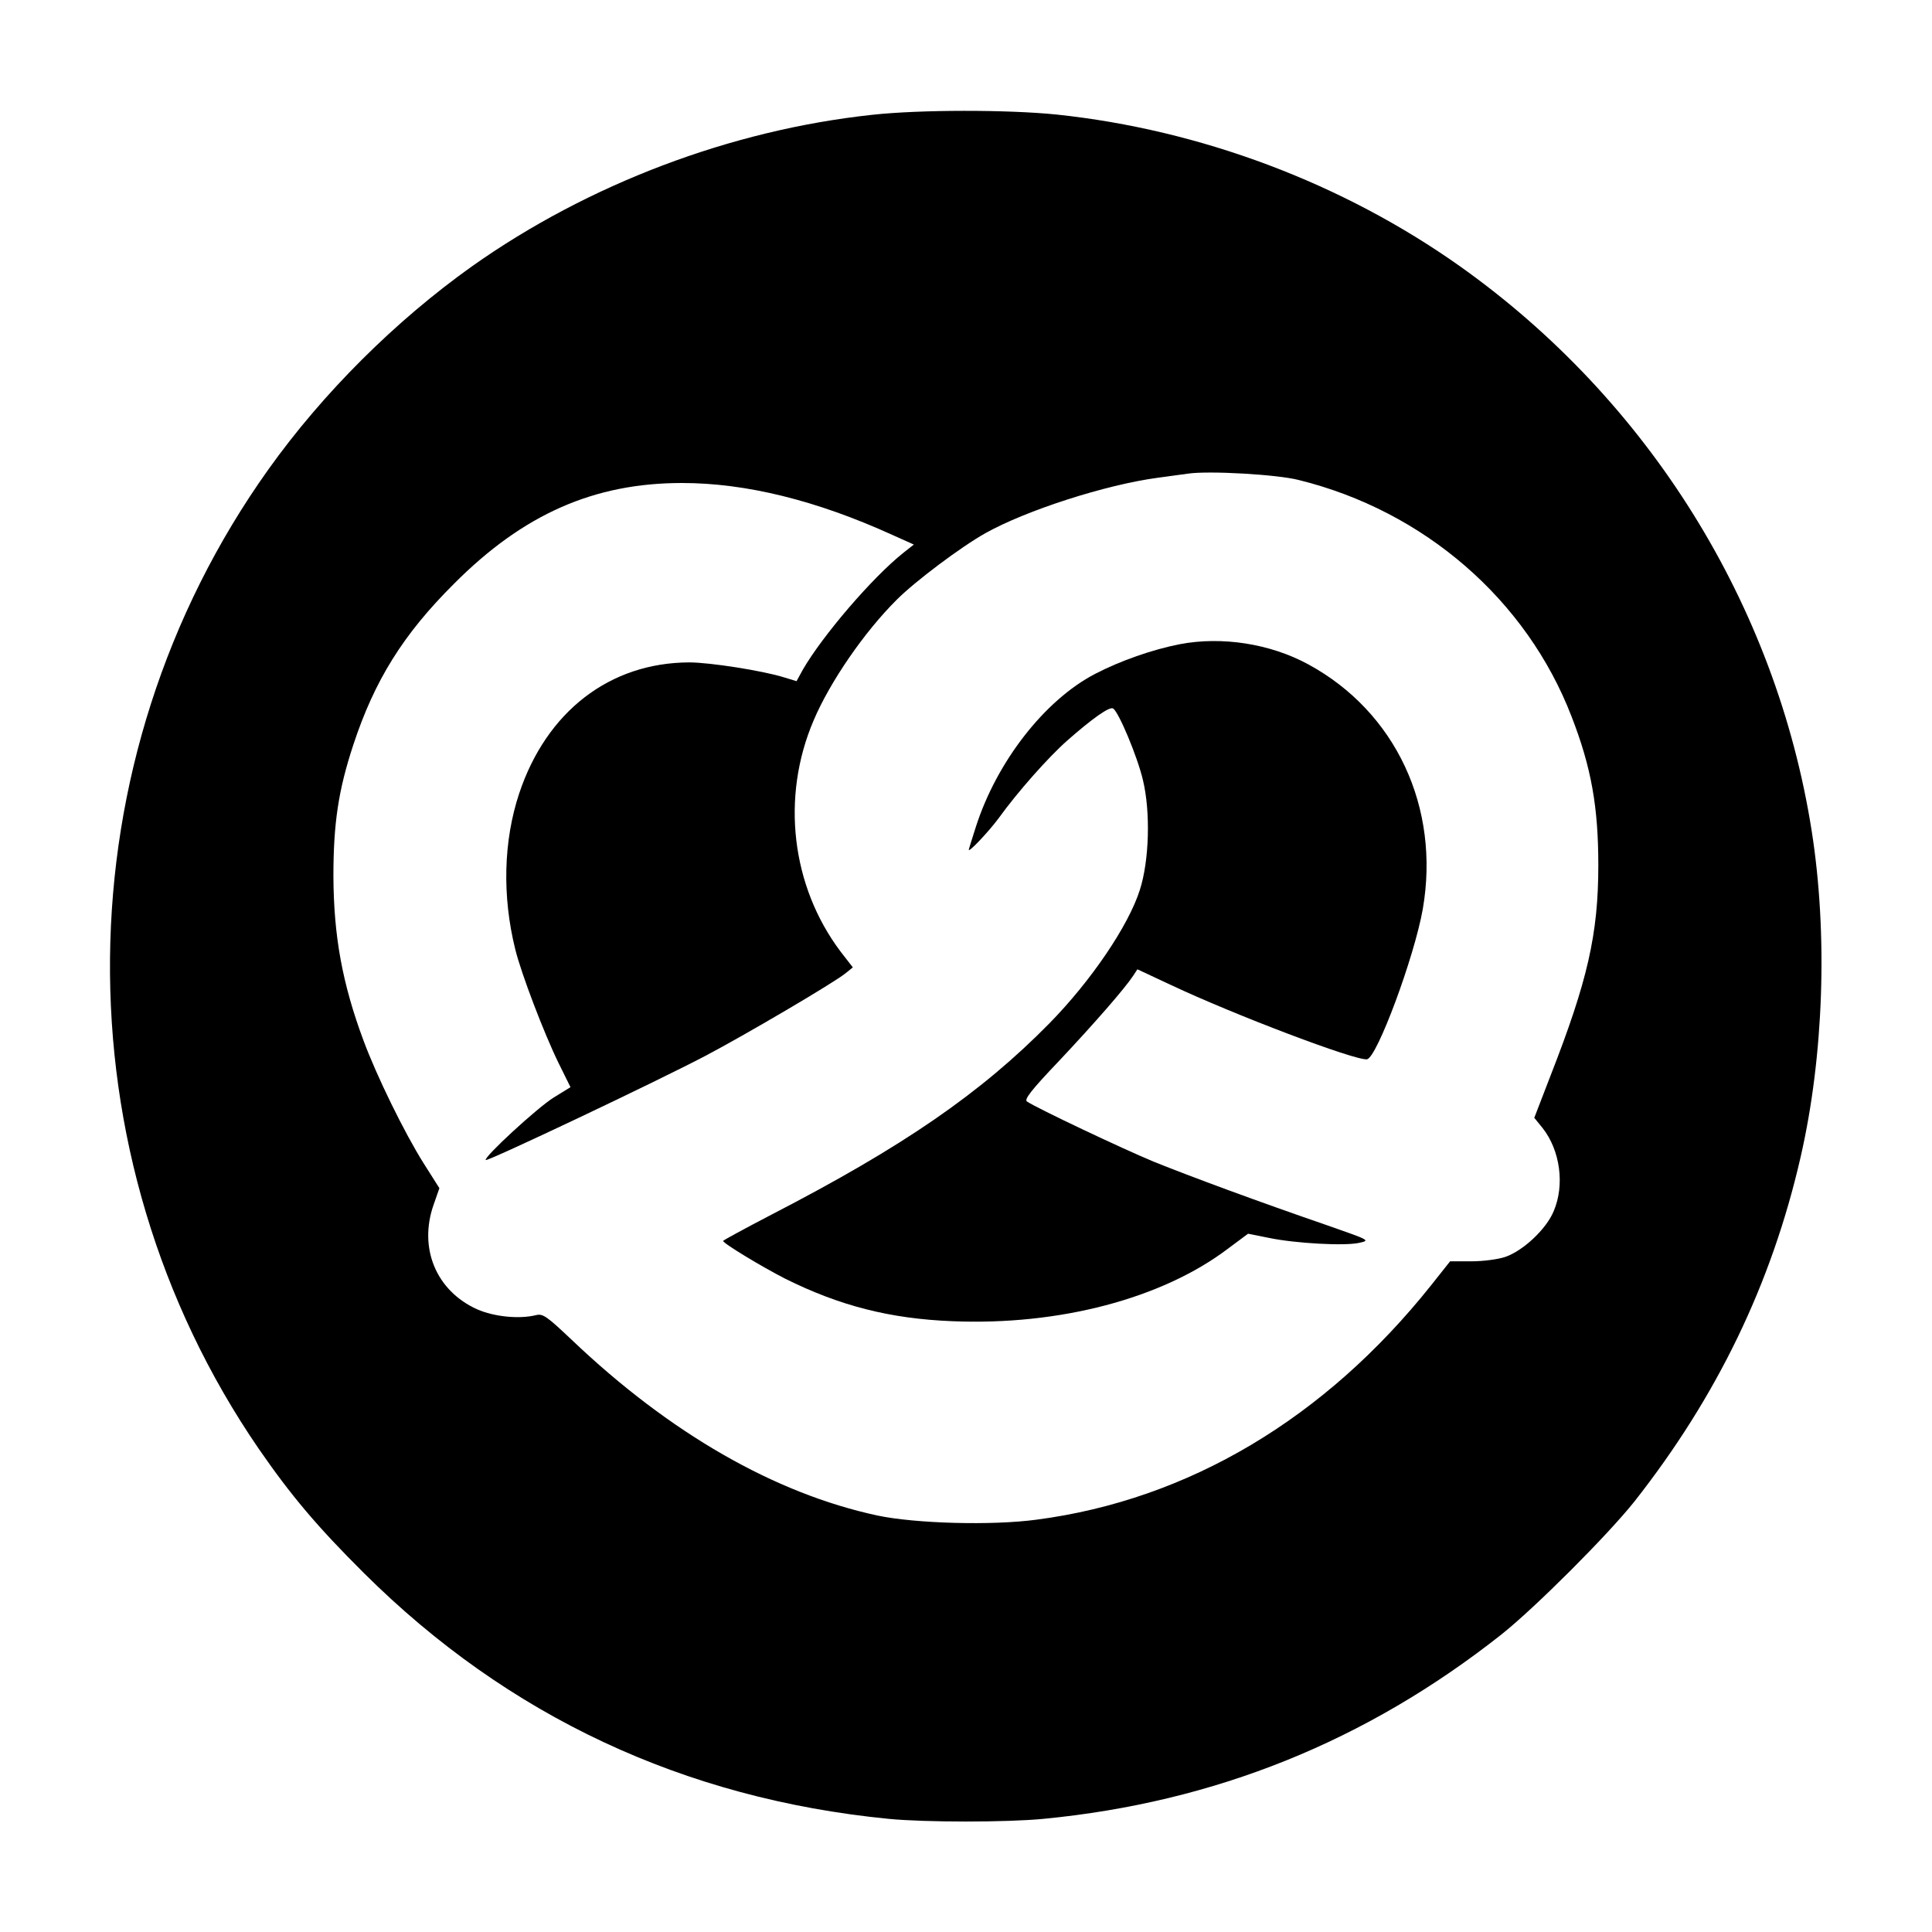
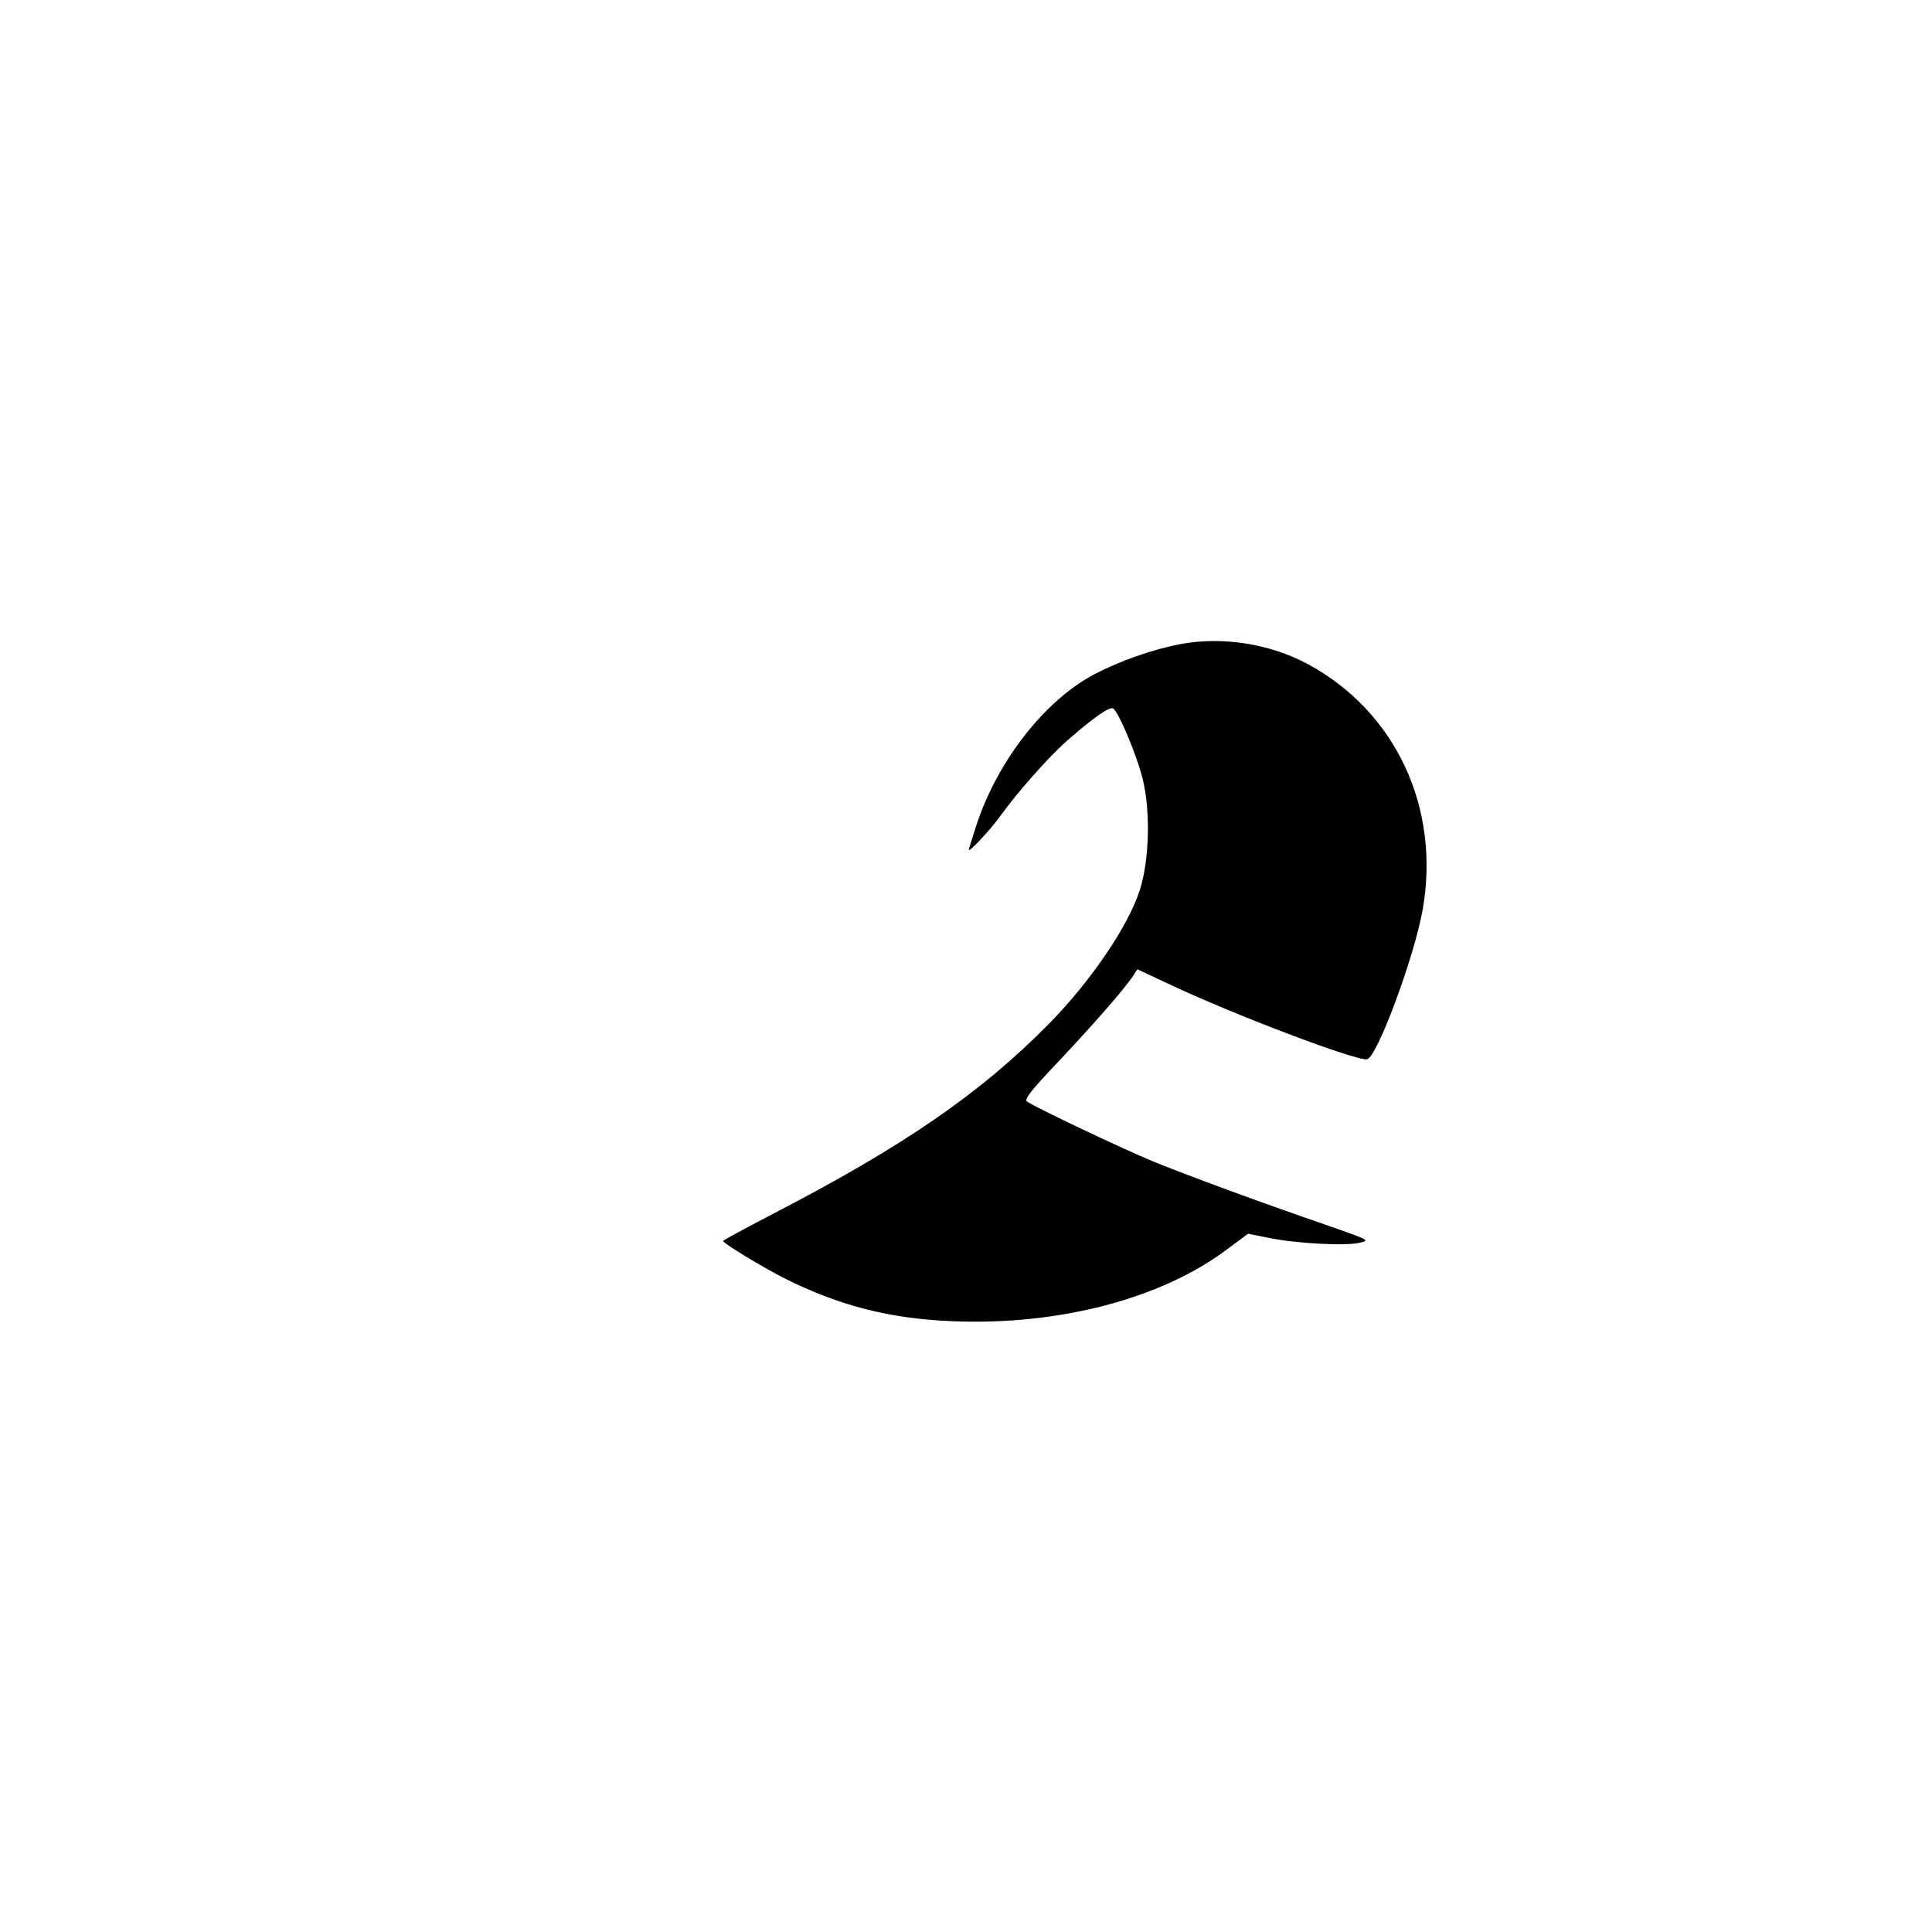
<svg xmlns="http://www.w3.org/2000/svg" version="1.0" width="700pt" height="700pt" viewBox="0 0 700 700" preserveAspectRatio="xMidYMid meet">
  <g transform="translate(0,700) scale(0.1,-0.1)" fill="#000000" stroke="none">
-     <path d="M3160 6584 c-512 -55 -1029 -251 -1450 -549 -278 -198 -540 -459 -737 -735 -753 -1055 -767 -2484 -35 -3550 116 -168 211 -281 381 -450 521 -518 1159 -817 1900 -890 132 -13 429 -13 562 0 621 60 1169 281 1659 668 122 97 385 360 482 482 299 380 497 789 602 1248 84 366 99 807 40 1182 -129 819 -592 1561 -1274 2045 -426 302 -941 495 -1462 550 -178 18 -494 18 -668 -1z m1545 -1323 c455 -112 826 -434 989 -857 72 -185 97 -329 97 -539 0 -250 -39 -419 -173 -762 l-59 -153 30 -37 c64 -81 81 -207 40 -302 -27 -65 -111 -143 -175 -165 -27 -9 -80 -16 -124 -16 l-76 0 -69 -87 c-384 -482 -879 -777 -1429 -849 -163 -22 -440 -14 -577 15 -372 80 -752 298 -1107 636 -92 87 -105 96 -130 90 -61 -15 -151 -6 -213 21 -149 67 -213 222 -158 379 l21 60 -57 90 c-70 111 -171 318 -218 445 -77 207 -108 379 -109 595 0 192 18 312 72 476 77 234 181 401 365 584 251 252 507 365 826 365 232 0 487 -63 762 -188 l78 -35 -38 -30 c-113 -90 -292 -299 -364 -423 l-23 -42 -46 14 c-77 24 -268 54 -343 54 -288 -1 -517 -178 -616 -475 -57 -172 -62 -372 -14 -565 21 -86 104 -304 157 -412 l43 -87 -60 -37 c-60 -37 -256 -218 -247 -227 6 -6 614 282 795 377 141 74 468 266 509 300 l26 21 -45 58 c-178 237 -216 559 -97 837 59 139 183 320 302 438 66 66 231 190 320 240 148 83 437 176 625 201 44 6 94 13 110 15 75 11 322 -3 400 -23z" />
-     <path d="M4275 4666 c-98 -19 -216 -60 -308 -108 -182 -95 -355 -317 -431 -553 -14 -44 -26 -82 -26 -84 0 -11 74 68 108 114 69 96 181 222 249 282 91 80 153 124 166 116 20 -12 88 -174 108 -259 28 -116 23 -292 -11 -398 -41 -130 -177 -330 -328 -484 -248 -252 -527 -445 -1007 -693 -96 -50 -175 -93 -175 -95 0 -9 139 -93 225 -137 197 -98 379 -145 606 -154 387 -16 759 82 997 262 l74 55 75 -15 c95 -20 276 -30 328 -18 40 9 39 9 -115 63 -250 86 -496 177 -630 231 -111 46 -422 193 -459 218 -11 7 14 40 117 148 127 135 237 261 268 308 l15 23 122 -57 c229 -108 669 -275 710 -269 36 6 171 369 202 544 64 368 -98 715 -415 887 -138 75 -313 102 -465 73z" />
+     <path d="M4275 4666 c-98 -19 -216 -60 -308 -108 -182 -95 -355 -317 -431 -553 -14 -44 -26 -82 -26 -84 0 -11 74 68 108 114 69 96 181 222 249 282 91 80 153 124 166 116 20 -12 88 -174 108 -259 28 -116 23 -292 -11 -398 -41 -130 -177 -330 -328 -484 -248 -252 -527 -445 -1007 -693 -96 -50 -175 -93 -175 -95 0 -9 139 -93 225 -137 197 -98 379 -145 606 -154 387 -16 759 82 997 262 l74 55 75 -15 c95 -20 276 -30 328 -18 40 9 39 9 -115 63 -250 86 -496 177 -630 231 -111 46 -422 193 -459 218 -11 7 14 40 117 148 127 135 237 261 268 308 l15 23 122 -57 c229 -108 669 -275 710 -269 36 6 171 369 202 544 64 368 -98 715 -415 887 -138 75 -313 102 -465 73" />
  </g>
</svg>